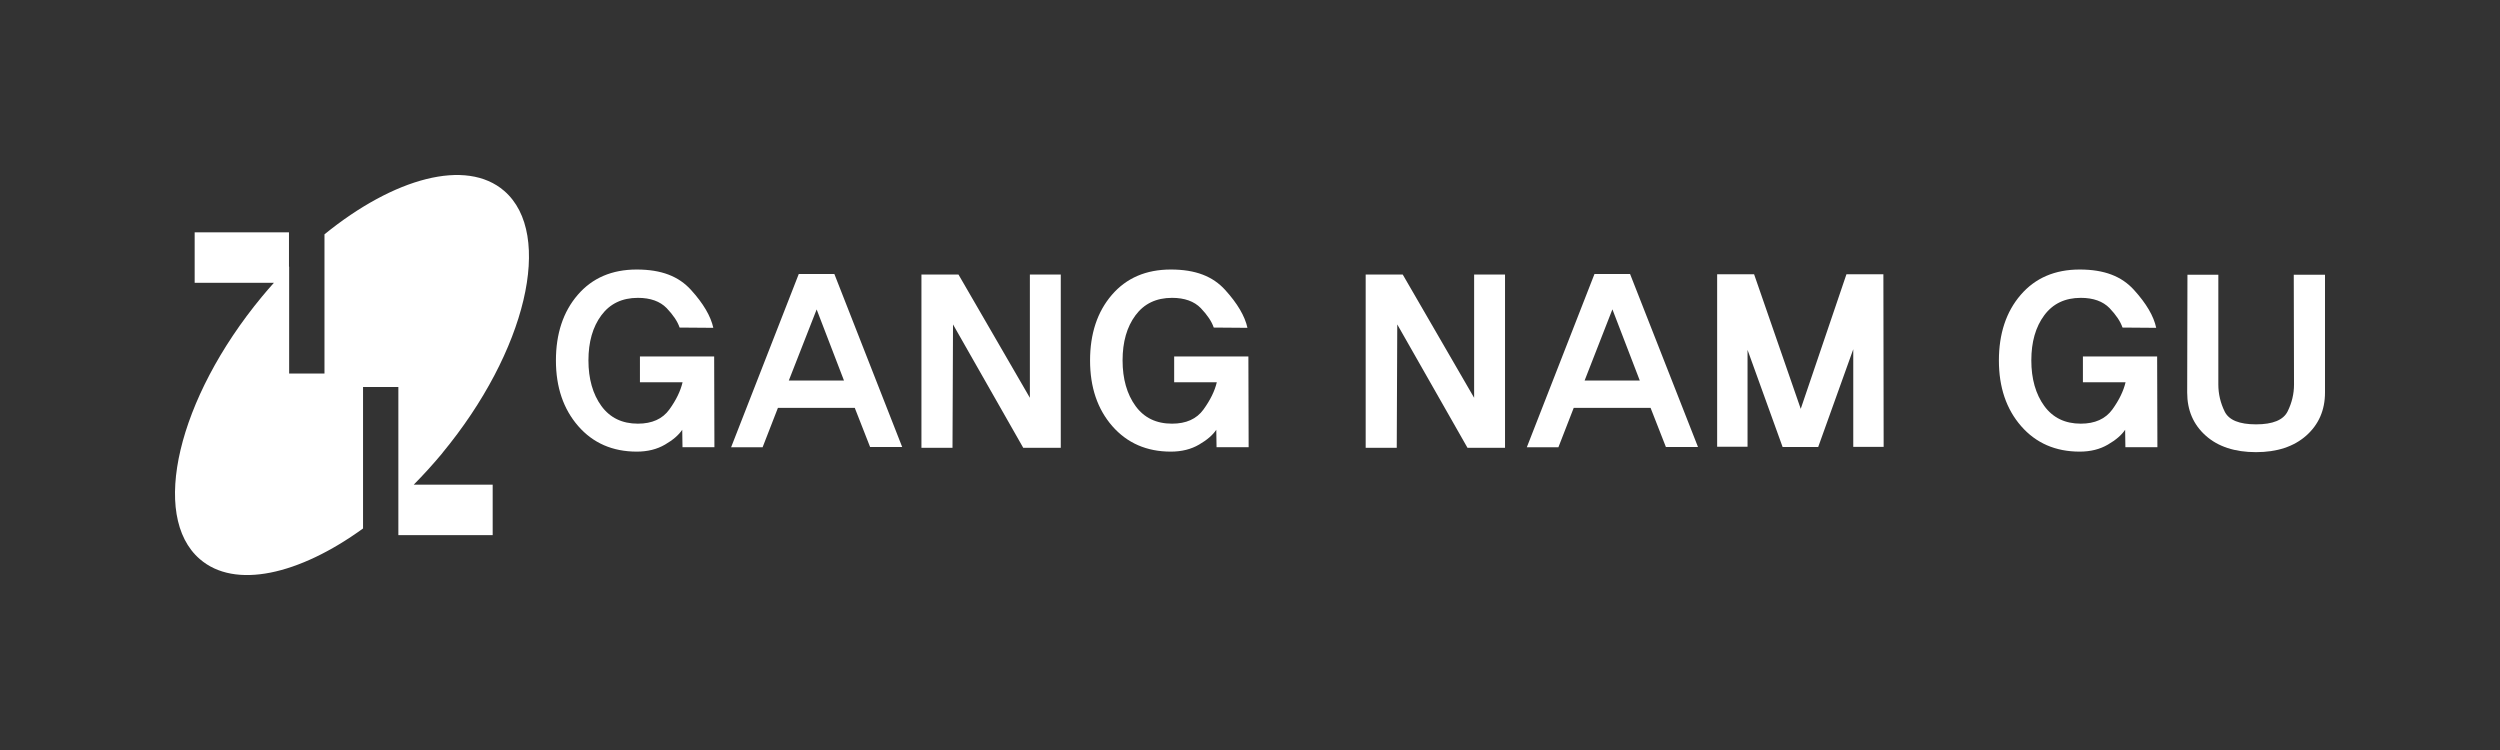
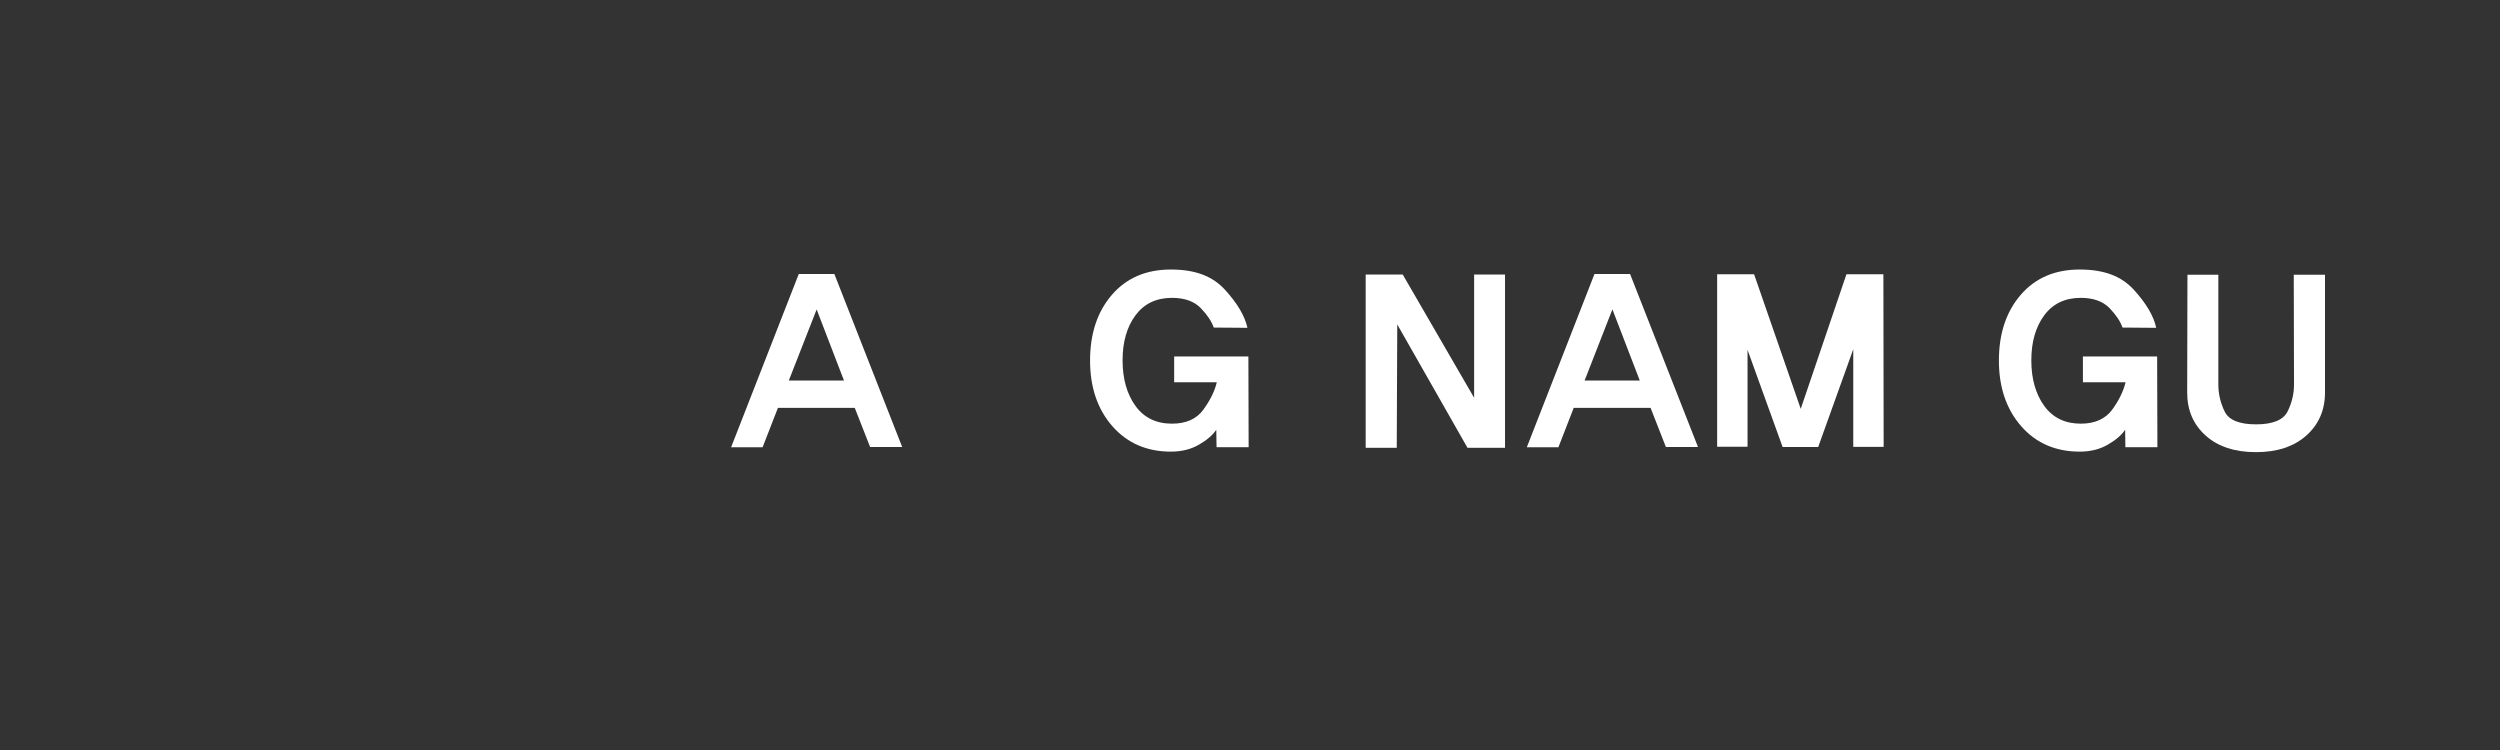
<svg xmlns="http://www.w3.org/2000/svg" width="200" height="60" viewBox="0 0 200 60" fill="none">
  <rect x="0" y="0" width="200" height="60" fill="#333333" stroke="none" />
  <g clip-path="url(#clip0_313_279)">
-     <path d="M35.376 36.256C42.104 28.122 44.324 18.733 40.34 15.275C37.296 12.641 31.515 14.23 25.958 18.747V29.885H23.132V21.326C23.132 21.326 23.125 21.333 23.118 21.34V18.586H15.573V22.622H21.913C21.586 22.991 21.259 23.361 20.946 23.744C14.218 31.878 11.991 41.267 15.982 44.724C18.78 47.157 23.908 46 29.043 42.278V30.958H31.869V42.808H39.414V38.772H33.101C33.878 37.984 34.64 37.148 35.383 36.256H35.376Z" fill="white" />
-     <path d="M54.6 35.782L54.579 34.381C54.3 34.799 53.844 35.196 53.204 35.566C52.563 35.942 51.808 36.13 50.943 36.13C49.009 36.13 47.443 35.447 46.258 34.088C45.073 32.729 44.474 30.979 44.474 28.839C44.474 26.7 45.052 24.943 46.217 23.591C47.381 22.239 48.954 21.562 50.936 21.562C52.918 21.562 54.293 22.106 55.281 23.194C56.268 24.281 56.86 25.291 57.065 26.226L54.368 26.205C54.205 25.717 53.857 25.201 53.333 24.65C52.802 24.107 52.039 23.828 51.031 23.828C49.772 23.828 48.798 24.295 48.11 25.222C47.415 26.156 47.075 27.362 47.075 28.832C47.075 30.303 47.422 31.53 48.11 32.478C48.804 33.426 49.778 33.893 51.031 33.893C52.162 33.893 52.999 33.516 53.544 32.764C54.089 32.011 54.443 31.279 54.606 30.582H51.195V28.519H57.133L57.153 35.775H54.586L54.6 35.782Z" fill="white" />
    <path d="M61.014 35.782H58.488L63.902 21.918H66.748L72.175 35.761H69.608L68.382 32.631H62.233L61.008 35.782H61.014ZM65.332 24.755L63.105 30.442H67.518L65.332 24.755Z" fill="white" />
-     <path d="M81.859 35.824L76.241 25.954L76.2 35.824H73.715V21.96H76.677L82.39 31.823V21.96H84.862V35.824H81.866H81.859Z" fill="white" />
    <path d="M97.324 35.782L97.303 34.381C97.024 34.799 96.568 35.196 95.928 35.566C95.288 35.942 94.532 36.13 93.667 36.13C91.733 36.13 90.174 35.447 88.982 34.088C87.797 32.729 87.205 30.979 87.205 28.839C87.205 26.7 87.783 24.943 88.948 23.591C90.112 22.239 91.685 21.562 93.667 21.562C95.649 21.562 97.024 22.106 98.012 23.194C98.999 24.281 99.591 25.291 99.796 26.226L97.099 26.205C96.936 25.717 96.588 25.201 96.064 24.65C95.533 24.107 94.77 23.828 93.762 23.828C92.503 23.828 91.529 24.295 90.841 25.222C90.146 26.156 89.806 27.362 89.806 28.832C89.806 30.303 90.153 31.53 90.841 32.478C91.529 33.426 92.503 33.893 93.762 33.893C94.893 33.893 95.73 33.516 96.275 32.764C96.82 32.011 97.181 31.279 97.344 30.582H93.933V28.519H99.871L99.891 35.775H97.331L97.324 35.782Z" fill="white" />
    <path d="M117.399 35.824L111.781 25.954L111.74 35.824H109.254V21.96H112.217L117.93 31.823V21.96H120.402V35.824H117.406H117.399Z" fill="white" />
    <path d="M124.672 35.782H122.145L127.559 21.918H130.405L135.84 35.761H133.272L132.047 32.631H125.897L124.672 35.782ZM128.989 24.755L126.769 30.442H131.182L128.996 24.755H128.989Z" fill="white" />
    <path d="M148.261 35.747V27.94L145.455 35.761H142.609L139.803 27.989V35.74H137.372V21.939H140.327L144.059 32.708L147.716 21.939H150.671L150.692 35.747H148.261Z" fill="white" />
    <path d="M170.031 35.782L170.011 34.381C169.732 34.799 169.275 35.196 168.635 35.566C167.995 35.942 167.246 36.13 166.374 36.13C164.44 36.13 162.874 35.447 161.689 34.088C160.504 32.729 159.912 30.979 159.912 28.839C159.912 26.7 160.491 24.943 161.655 23.591C162.82 22.239 164.393 21.562 166.374 21.562C168.356 21.562 169.732 22.106 170.719 23.194C171.706 24.281 172.299 25.291 172.496 26.226L169.8 26.205C169.636 25.717 169.289 25.201 168.765 24.65C168.233 24.107 167.471 23.828 166.463 23.828C165.203 23.828 164.229 24.295 163.542 25.222C162.847 26.156 162.506 27.362 162.506 28.832C162.506 30.303 162.854 31.53 163.542 32.478C164.236 33.426 165.21 33.893 166.463 33.893C167.593 33.893 168.431 33.516 168.983 32.764C169.527 32.011 169.881 31.279 170.045 30.582H166.633V28.519H172.571L172.592 35.775H170.024L170.031 35.782Z" fill="white" />
    <path d="M186 31.404C186 32.812 185.496 33.962 184.502 34.847C183.501 35.733 182.159 36.172 180.477 36.172C178.795 36.172 177.44 35.733 176.453 34.847C175.465 33.962 174.975 32.819 174.975 31.404L174.996 21.98H177.467V30.763C177.467 31.516 177.638 32.234 177.971 32.917C178.305 33.607 179.143 33.948 180.484 33.948C181.826 33.948 182.67 33.6 183.011 32.91C183.351 32.22 183.521 31.502 183.521 30.763L183.501 21.98H186.007V31.404H186Z" fill="white" />
  </g>
  <defs>
    <clipPath id="clip0_313_279">
      <rect width="172" height="32" fill="white" transform="translate(14 14)" />
    </clipPath>
  </defs>
</svg>